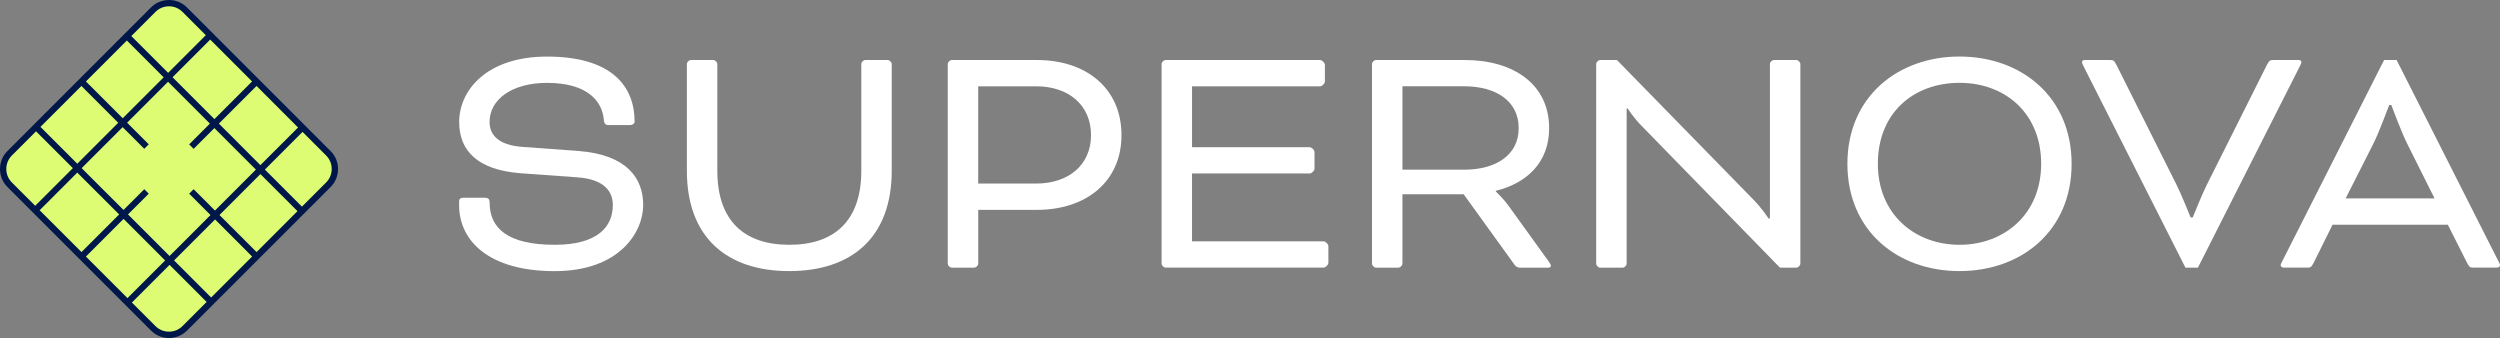
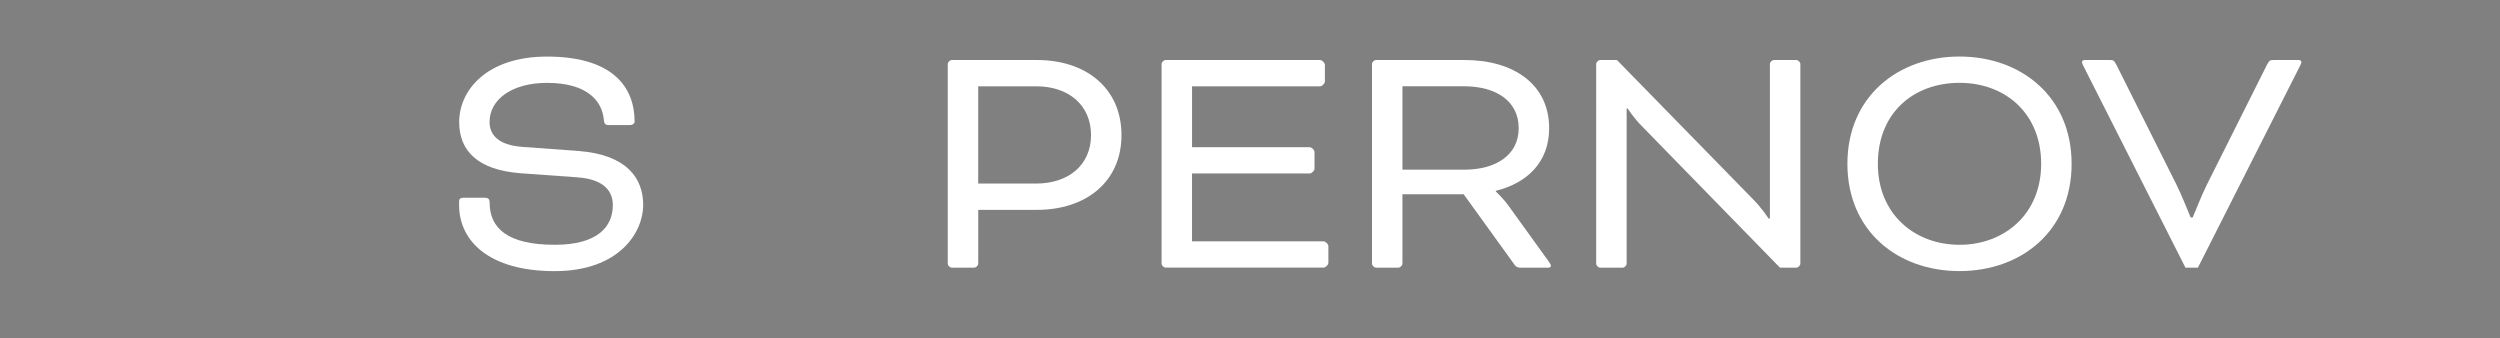
<svg xmlns="http://www.w3.org/2000/svg" id="Livello_1" data-name="Livello 1" viewBox="0 0 595.2 80.47">
  <rect x="0" y="0" width="595.2" height="80.47" fill="#808080" stroke="none" />
  <defs>
    <style> .cls-1 { fill: #001749; stroke: #001749; stroke-miterlimit: 10; stroke-width: .5px; } .cls-2 { fill: #fff; } .cls-2, .cls-3 { stroke-width: 0px; } .cls-3 { fill: #ddfc74; } </style>
  </defs>
  <g>
-     <rect class="cls-3" x="10.76" y="10.76" width="58.95" height="58.95" rx="5.31" ry="5.31" transform="translate(40.23 -16.67) rotate(45)" />
-     <path class="cls-1" d="M78.52,36.13L44.34,1.95c-1.1-1.1-2.56-1.7-4.11-1.7s-3.01.6-4.11,1.7L1.95,36.13c-1.1,1.1-1.7,2.55-1.7,4.11s.6,3.01,1.7,4.11l34.18,34.18c1.13,1.13,2.62,1.7,4.11,1.7s2.97-.57,4.11-1.7l34.18-34.18c1.1-1.1,1.7-2.55,1.7-4.11s-.6-3.01-1.7-4.11ZM71.32,30.35l-9.32,9.32-10.24-10.24,9.32-9.32,10.24,10.25ZM50.48,51.19l-5.17,5.17-4.94,4.94-10.25-10.25,4.94-4.94-.71-.71-4.94,4.94-5.17-5.16-5.15-5.15,4.94-4.94,5.17-5.17,5.15,5.15.71-.71-5.15-5.15,10.1-10.1,5.15,5.15,5.17,5.17-4.94,4.94.71.71,4.94-4.94,10.24,10.24-10.1,10.1-5.08-5.08-.71.71,5.08,5.08ZM60.37,19.39l-9.32,9.32-5.17-5.17-5.15-5.15,9.32-9.32,10.31,10.31ZM36.83,2.66c.91-.91,2.12-1.41,3.4-1.41s2.49.5,3.4,1.41l5.72,5.72-9.32,9.32-9.12-9.12,5.92-5.92ZM30.2,9.29l9.12,9.12-10.1,10.1-9.12-9.12,10.1-10.1ZM28.51,29.22l-5.17,5.17-4.94,4.94-9.12-9.12,10.1-10.1,9.12,9.12ZM2.66,43.63c-.91-.91-1.41-2.12-1.41-3.4s.5-2.49,1.41-3.4l5.92-5.92,9.12,9.12-9.32,9.32-5.72-5.72ZM9.08,50.06l9.32-9.32,5.15,5.15,5.17,5.16-9.32,9.32-10.31-10.31ZM20.1,61.08l9.32-9.32,10.25,10.25-9.32,9.32-10.25-10.25ZM43.63,77.81c-1.87,1.87-4.92,1.87-6.8,0l-5.78-5.78,9.32-9.32,9.18,9.18-5.92,5.92ZM50.27,71.18l-9.18-9.18,4.94-4.94,5.17-5.17,9.18,9.18-10.1,10.1ZM61.08,60.37l-9.18-9.18,10.1-10.1,9.18,9.18-10.1,10.1ZM77.81,43.63l-5.92,5.92-9.18-9.18,9.32-9.32,5.78,5.78c.91.91,1.41,2.12,1.41,3.4s-.5,2.49-1.41,3.4Z" />
-   </g>
+     </g>
  <g>
    <path class="cls-2" d="M115.42,47.08c.91,0,1.15.41,1.15,1.15,0,6.1,4.28,10.05,15.49,10.05,10.22,0,13.84-4.28,13.84-9.47,0-2.97-1.73-6.1-8.4-6.59l-13.76-.99c-9.97-.82-14.42-5.27-14.42-12.19,0-7.5,6.51-15.57,20.92-15.57,15.32,0,20.84,7,20.84,15.49,0,.41-.33.82-1.24.82h-4.86c-.82,0-1.15-.25-1.24-1.4-.41-4.28-3.87-8.65-13.51-8.65-8.49,0-13.68,4.04-13.68,9.31,0,2.97,1.98,5.52,7.83,5.93l13.51.99c11.29.91,15.24,6.43,15.24,12.85s-5.6,15.74-21.09,15.74-22.74-7.08-22.74-15.74v-.82c0-.58.25-.91.99-.91h5.11Z" />
-     <path class="cls-2" d="M205.05,15.28c0-.49.49-.99.99-.99h5.27c.49,0,.99.5.99.99v25.37c0,15.98-9.64,23.89-24.39,23.89s-24.38-7.91-24.38-23.89V15.28c0-.49.49-.99.99-.99h5.27c.49,0,.99.5.99.99v25.37c0,12.03,6.51,17.63,17.14,17.63s17.14-5.6,17.14-17.63V15.28Z" />
    <path class="cls-2" d="M226.63,63.72c-.49,0-.99-.49-.99-.99V15.28c0-.49.49-.99.99-.99h20.27c11.62,0,20.1,6.67,20.1,17.88s-8.57,17.79-20.1,17.79h-14v12.77c0,.49-.49.99-.99.99h-5.27ZM232.89,20.55v23.15h13.84c7.58,0,13.02-4.37,13.02-11.53s-5.35-11.62-13.02-11.62h-13.84Z" />
    <path class="cls-2" d="M283.8,41.31v16.15h31.31c.49,0,1.15.66,1.15,1.15v3.95c0,.49-.66,1.15-1.15,1.15h-37.57c-.49,0-.99-.49-.99-.99V15.28c0-.49.49-.99.99-.99h36.74c.49,0,1.15.66,1.15,1.15v3.96c0,.49-.66,1.15-1.15,1.15h-30.48v14.5h28.01c.49,0,1.15.66,1.15,1.15v3.95c0,.49-.66,1.15-1.15,1.15h-28.01Z" />
    <path class="cls-2" d="M326.64,15.28c0-.49.49-.99.99-.99h21.09c11.62,0,20.1,5.77,20.1,16.23,0,7.99-5.11,13.02-12.69,14.91v.17s1.73,1.57,3.13,3.54l9.39,13.02c.49.66.58.91.58,1.07,0,.33-.16.49-.66.49h-6.76c-.41,0-.91-.25-1.15-.58l-12.19-16.89h-14.58v16.48c0,.49-.49.99-.99.99h-5.27c-.49,0-.99-.49-.99-.99V15.28ZM333.89,20.55v19.85h14.66c7.58,0,13.02-3.46,13.02-9.89s-5.35-9.97-13.02-9.97h-14.66Z" />
    <path class="cls-2" d="M390.65,29.78c-1.9-1.98-3.13-3.95-3.13-3.95h-.25v36.91c0,.49-.49.99-.99.99h-5.27c-.49,0-.99-.49-.99-.99V15.28c0-.49.49-.99.99-.99h3.95l32.38,33.12c2.14,2.14,3.71,4.61,3.71,4.61h.33V15.28c0-.49.49-.99.99-.99h5.27c.49,0,.99.5.99.99v47.45c0,.49-.49.99-.99.99h-3.87l-33.12-33.94Z" />
    <path class="cls-2" d="M493.21,39c0,15.98-11.95,25.54-26.69,25.54s-26.69-9.56-26.69-25.54,12.03-25.54,26.69-25.54,26.69,9.56,26.69,25.54ZM447.08,39c0,12.03,8.81,19.28,19.44,19.28s19.44-7.25,19.44-19.28-8.57-19.28-19.44-19.28-19.44,7.08-19.44,19.28Z" />
    <path class="cls-2" d="M518.17,43.95c1.24,2.47,3.38,7.83,3.38,7.83h.49s2.14-5.35,3.38-7.83l14.33-28.59c.58-1.07.74-1.07,1.73-1.07h5.77c.49,0,.66.25.66.5s-.25.74-.41,1.07l-24.22,47.86h-2.97l-24.22-47.86c-.17-.33-.41-.82-.41-1.07s.17-.5.66-.5h5.77c.99,0,1.15,0,1.73,1.07l14.33,28.59Z" />
-     <path class="cls-2" d="M582.76,53.5h-27.43l-4.53,9.14c-.58,1.07-.74,1.07-1.73,1.07h-5.35c-.49,0-.74-.33-.74-.58s.25-.66.41-.99l24.22-47.86h2.97l24.22,47.86c.17.33.41.74.41.99s-.25.58-.74.58h-5.35c-.99,0-1.15,0-1.73-1.07l-4.61-9.14ZM558.45,47.24h21.17l-6.59-13.18c-1.24-2.47-3.71-9.06-3.71-9.06h-.49s-2.47,6.59-3.71,9.06l-6.67,13.18Z" />
  </g>
</svg>